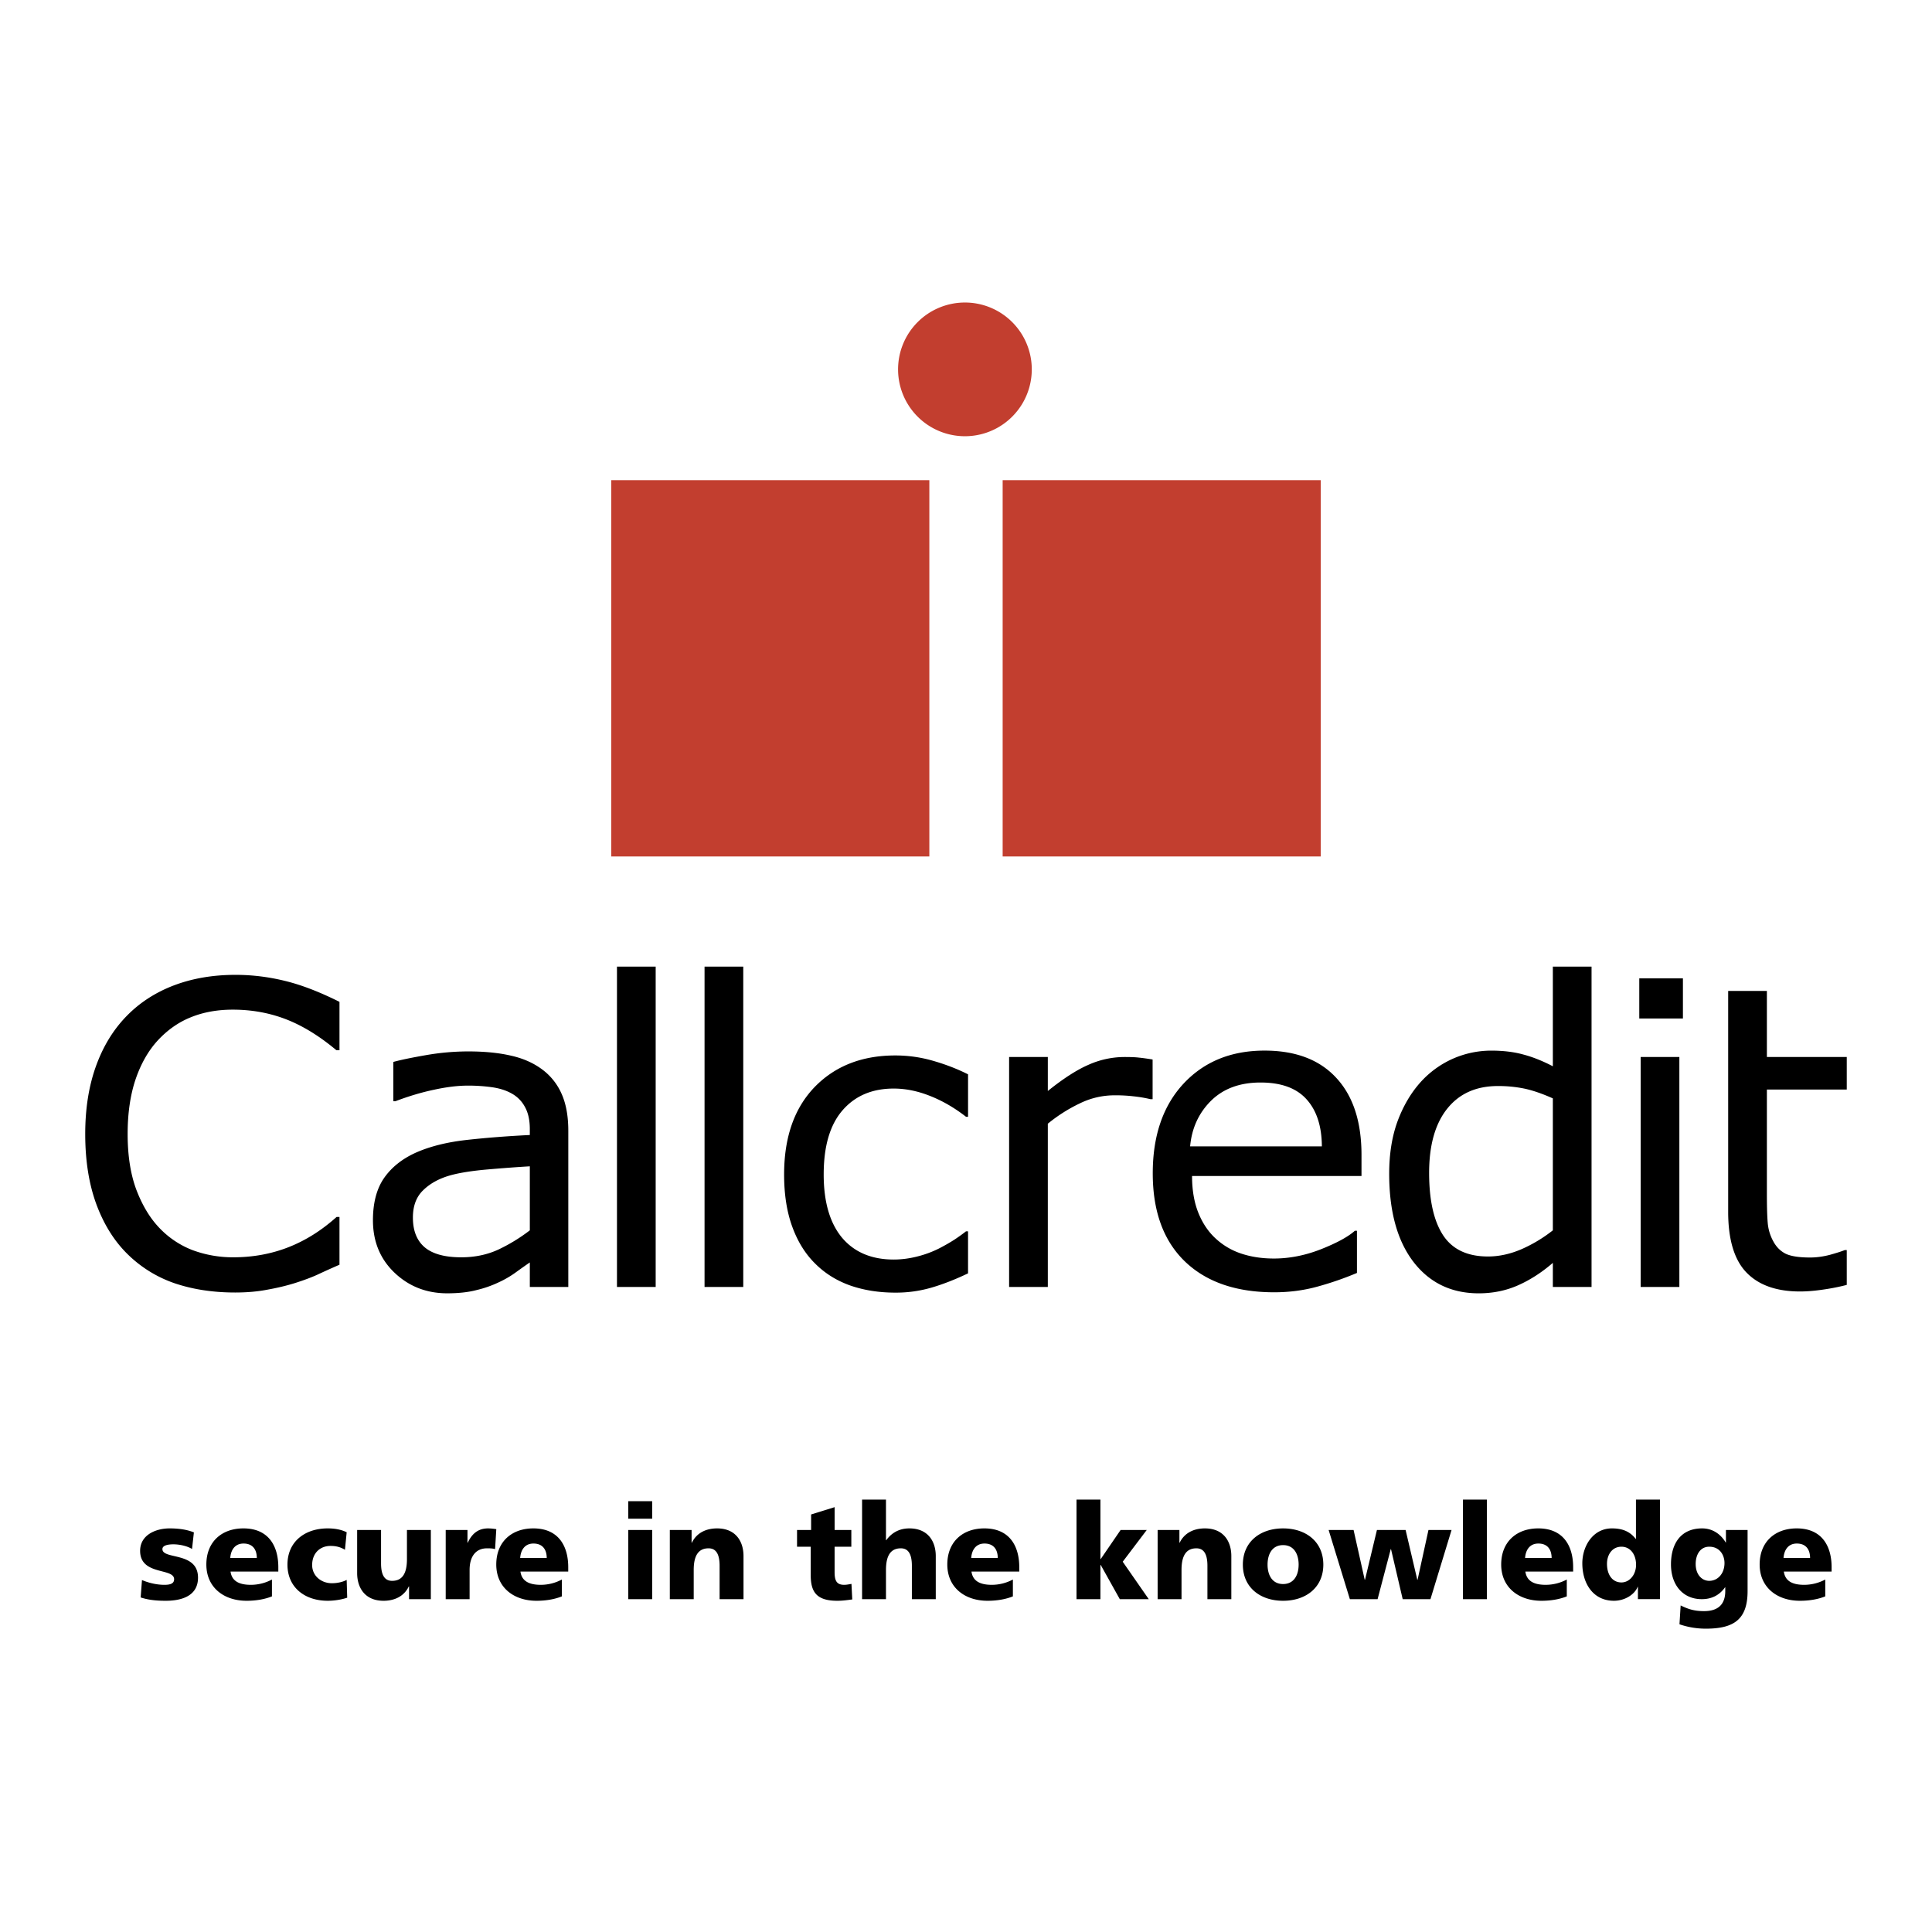
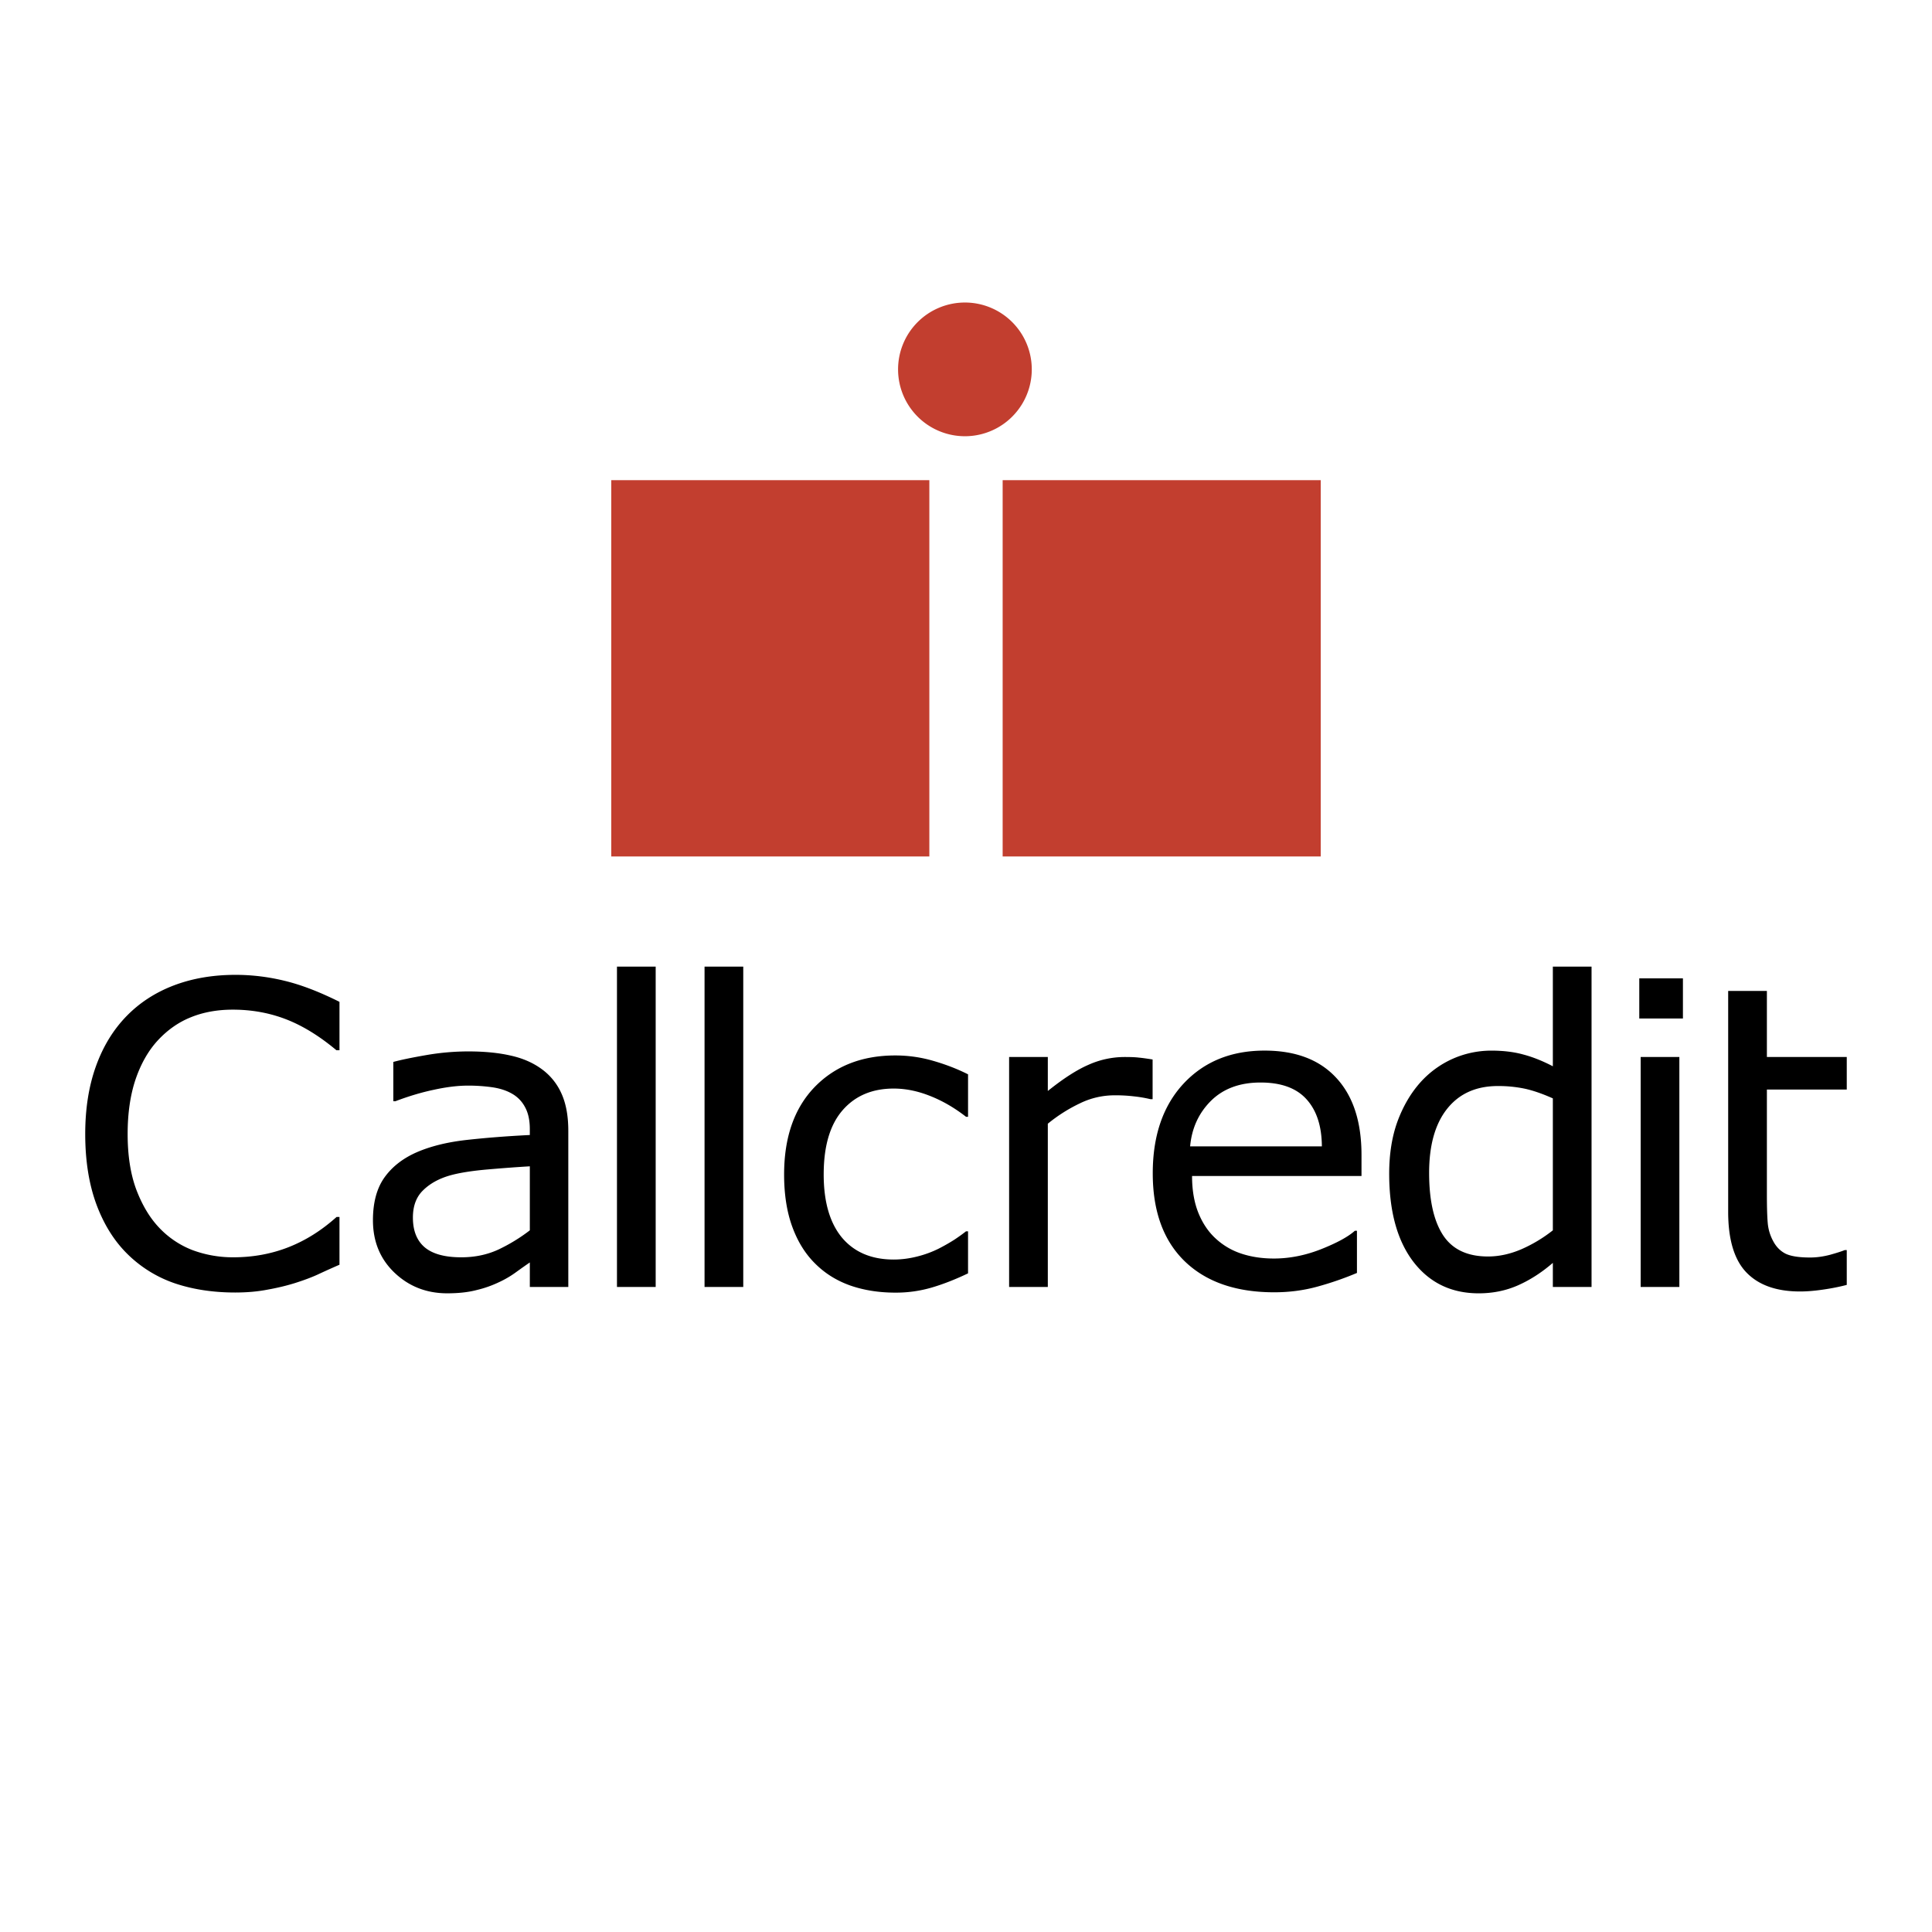
<svg xmlns="http://www.w3.org/2000/svg" width="2500" height="2500" viewBox="0 0 192.756 192.756">
  <g fill-rule="evenodd" clip-rule="evenodd">
-     <path fill="#fff" d="M0 0h192.756v192.756H0V0z" />
    <path d="M56.702 128.399h-3.841v-2.444c-.342.232-.809.562-1.397.986a9.865 9.865 0 0 1-1.685.985 10.98 10.98 0 0 1-2.217.78c-.836.221-1.815.328-2.937.328-2.069 0-3.82-.684-5.26-2.052-1.437-1.369-2.156-3.116-2.156-5.238 0-1.739.37-3.142 1.109-4.211.754-1.08 1.822-1.931 3.205-2.547 1.396-.615 3.073-1.033 5.031-1.253 1.957-.218 4.059-.382 6.306-.492v-.596c0-.875-.158-1.603-.473-2.177a3.299 3.299 0 0 0-1.314-1.356c-.549-.313-1.205-.526-1.972-.637a17.064 17.064 0 0 0-2.403-.163c-1.013 0-2.144.137-3.388.41-1.247.26-2.534.645-3.862 1.149h-.205v-3.922c.752-.206 1.842-.432 3.265-.679a24.699 24.699 0 0 1 4.21-.37c1.616 0 3.019.139 4.21.411 1.205.262 2.246.713 3.122 1.356a6.035 6.035 0 0 1 1.971 2.443c.453 1.001.679 2.238.679 3.718v15.571h.002zm-3.841-5.648v-6.387c-1.177.068-2.567.17-4.17.308-1.588.137-2.848.336-3.778.596-1.109.315-2.007.809-2.69 1.479-.686.656-1.028 1.567-1.028 2.731 0 1.314.397 2.308 1.192 2.978.794.658 2.005.985 3.635.985 1.356 0 2.595-.26 3.718-.78a17.195 17.195 0 0 0 3.121-1.91zM61.555 128.399V96.441h3.862v31.958h-3.862zM70.293 128.399V96.441h3.862v31.958h-3.862zM33.87 126.182c-.754.328-1.438.637-2.055.924-.602.287-1.396.59-2.383.904-.834.261-1.745.479-2.731.656-.972.19-2.046.287-3.224.288-2.219 0-4.237-.307-6.06-.924a12.438 12.438 0 0 1-4.724-2.938c-1.314-1.301-2.341-2.949-3.081-4.95-.739-2.013-1.109-4.347-1.109-7.003 0-2.52.355-4.772 1.068-6.758.713-1.984 1.739-3.663 3.081-5.031 1.301-1.328 2.869-2.342 4.704-3.04 1.848-.699 3.896-1.049 6.142-1.049 1.643 0 3.278.199 4.908.597 1.644.396 3.464 1.097 5.464 2.096v4.826h-.308c-1.685-1.411-3.354-2.438-5.012-3.082-1.658-.642-3.43-.964-5.32-.965-1.547 0-2.944.253-4.189.76-1.232.492-2.335 1.268-3.308 2.32-.944 1.028-1.683 2.329-2.217 3.903-.521 1.562-.781 3.369-.781 5.423 0 2.15.287 3.997.862 5.545.588 1.548 1.342 2.808 2.26 3.779a9.047 9.047 0 0 0 3.347 2.26 11.57 11.57 0 0 0 4.067.718c1.958 0 3.793-.335 5.505-1.005 1.712-.671 3.313-1.678 4.807-3.021h.287v4.767zM135.836 117.33h-16.904c0 1.411.211 2.643.637 3.695.424 1.042 1.006 1.897 1.746 2.567a6.944 6.944 0 0 0 2.525 1.479c.986.328 2.068.492 3.246.492 1.561 0 3.129-.308 4.703-.925 1.588-.629 2.717-1.244 3.389-1.847h.205v4.211a31.618 31.618 0 0 1-3.984 1.375c-1.355.37-2.779.555-4.271.555-3.807 0-6.779-1.026-8.914-3.081-2.137-2.066-3.203-4.997-3.203-8.79 0-3.752 1.02-6.73 3.061-8.935 2.053-2.204 4.75-3.307 8.092-3.307 3.094 0 5.477.903 7.148 2.711 1.682 1.807 2.525 4.374 2.525 7.702v2.098h-.001zm-3.953-2.958c-.012-2.027-.527-3.594-1.539-4.705-1-1.107-2.525-1.664-4.58-1.664-2.068 0-3.719.611-4.949 1.83-1.221 1.218-1.912 2.731-2.076 4.539h13.144zM158.789 128.399h-3.861v-2.402c-1.109.959-2.268 1.705-3.471 2.238-1.207.534-2.514.8-3.924.8-2.738 0-4.916-1.053-6.531-3.161-1.602-2.108-2.402-5.031-2.402-8.771 0-1.944.271-3.677.82-5.197.561-1.521 1.314-2.812 2.26-3.882a9.56 9.56 0 0 1 3.244-2.383 9.51 9.51 0 0 1 3.861-.82c1.205 0 2.273.131 3.205.391.932.245 1.91.636 2.938 1.17v-9.94h3.861v31.957zm-3.861-5.648v-13.165c-1.041-.465-1.973-.786-2.793-.966a12.867 12.867 0 0 0-2.691-.266c-2.164 0-3.848.752-5.053 2.258s-1.807 3.644-1.807 6.408c0 2.726.465 4.801 1.396 6.224.93 1.411 2.424 2.116 4.477 2.116 1.096 0 2.205-.24 3.328-.721a14.337 14.337 0 0 0 3.143-1.888zM163.551 101.618v-4.006h4.355v4.006h-4.355zm.138 26.781v-22.941h3.861v22.941h-3.861zM114.996 109.667h-.205a13.236 13.236 0 0 0-1.686-.286 15.353 15.353 0 0 0-1.908-.102 7.859 7.859 0 0 0-3.451.8 15.695 15.695 0 0 0-3.205 2.033v16.287h-3.861v-22.942h3.861v3.39c1.533-1.231 2.883-2.103 4.047-2.608a8.82 8.82 0 0 1 3.594-.781c.672 0 1.156.021 1.459.062.301.026.754.089 1.355.185v3.962zM184.252 128.194c-.727.191-1.52.349-2.383.472-.85.124-1.609.185-2.279.185-2.342 0-4.123-.629-5.342-1.889-1.217-1.259-1.828-3.279-1.828-6.059V98.865h3.863v6.592h7.969v3.246h-7.969v10.455c0 1.204.025 2.149.082 2.833.055.672.246 1.301.576 1.891.301.548.709.951 1.23 1.211.535.247 1.342.369 2.424.369.631 0 1.287-.089 1.973-.266.684-.192 1.178-.349 1.479-.473h.205v3.471zM96.584 127.042c-1.27.607-2.479 1.081-3.626 1.417a12.642 12.642 0 0 1-3.627.507c-1.633 0-3.133-.236-4.498-.71-1.364-.485-2.532-1.214-3.504-2.188-.987-.972-1.748-2.201-2.288-3.687-.541-1.485-.81-3.221-.81-5.207 0-3.7 1.012-6.604 3.037-8.711 2.04-2.106 4.727-3.16 8.062-3.16 1.297 0 2.566.182 3.809.547 1.256.365 2.405.811 3.444 1.337v4.234h-.202c-1.162-.905-2.364-1.6-3.607-2.086-1.229-.487-2.43-.729-3.605-.729-2.161 0-3.869.729-5.125 2.188-1.243 1.445-1.864 3.572-1.864 6.381 0 2.729.607 4.83 1.822 6.301 1.229 1.459 2.952 2.188 5.167 2.188.77 0 1.553-.102 2.349-.304a10.457 10.457 0 0 0 2.148-.79c.553-.284 1.073-.58 1.559-.891.487-.325.871-.602 1.155-.832h.202v4.195h.002z" />
    <path fill="#c23e2f" d="M60.986 85.45V47.907h31.735V85.45H60.986zM89.601 36.935a6.67 6.67 0 1 1 13.339-.001 6.67 6.67 0 0 1-13.339.001zM100.035 85.45V47.907h31.735V85.45h-31.735z" />
-     <path d="M14.033 159.377c.702.228 1.43.333 2.503.333 1.563 0 3.22-.466 3.22-2.307 0-2.623-3.551-1.775-3.551-2.848 0-.385.583-.478 1.1-.478.597 0 1.352.159 1.854.464l.186-1.656c-.768-.305-1.603-.397-2.424-.397-1.378 0-2.941.649-2.941 2.239 0 2.49 3.391 1.669 3.391 2.835 0 .477-.477.556-.967.556-.861 0-1.683-.238-2.239-.477l-.132 1.736zM27.768 156.794v-.438c0-2.053-.928-3.868-3.484-3.868-2.146 0-3.696 1.325-3.696 3.604s1.735 3.618 4.014 3.618c.887 0 1.762-.132 2.53-.439v-1.682a4.465 4.465 0 0 1-2.106.529c-1.166 0-1.895-.371-2.026-1.324h4.768zm-4.795-1.352c.053-.795.463-1.443 1.325-1.443.954 0 1.324.648 1.324 1.443h-2.649zM34.589 152.873c-.543-.266-1.179-.385-1.895-.385-2.279 0-4.014 1.325-4.014 3.616 0 2.279 1.735 3.605 4.014 3.605.636 0 1.351-.105 1.947-.307l-.053-1.775c-.398.213-.941.331-1.484.331-1.033 0-1.96-.715-1.96-1.814 0-1.192.794-1.907 1.828-1.907.57 0 1.007.119 1.444.384l.173-1.748zM42.986 152.647h-2.385v2.914c0 1.484-.503 2.16-1.483 2.16-.649 0-1.1-.438-1.1-1.736v-3.338h-2.385v4.306c0 1.431.755 2.757 2.636 2.757 1.086 0 2.041-.439 2.517-1.433h.026v1.271h2.173v-6.901h.001zM49.515 152.567a5.16 5.16 0 0 0-.809-.079c-1.033 0-1.629.557-2.04 1.431h-.026v-1.271h-2.172v6.901h2.384v-2.914c0-1.352.623-2.159 1.735-2.159.278 0 .543 0 .808.08l.12-1.989zM56.693 156.794v-.438c0-2.053-.927-3.868-3.484-3.868-2.146 0-3.696 1.325-3.696 3.604s1.735 3.618 4.014 3.618c.887 0 1.761-.132 2.53-.439v-1.682a4.465 4.465 0 0 1-2.106.529c-1.166 0-1.894-.371-2.027-1.324h4.769zm-4.795-1.352c.053-.795.463-1.443 1.324-1.443.954 0 1.325.648 1.325 1.443h-2.649zM62.683 159.549h2.385v-6.901h-2.385v6.901zm2.385-9.777h-2.385v1.749h2.385v-1.749zM66.828 159.549h2.384v-2.914c0-1.483.503-2.159 1.483-2.159.649 0 1.1.438 1.1 1.735v3.338h2.385v-4.306c0-1.43-.755-2.755-2.636-2.755-1.086 0-2.04.438-2.517 1.431H69v-1.271h-2.172v6.901zM79.521 154.316h1.364v2.809c0 1.643.517 2.585 2.649 2.585.596 0 1.046-.079 1.497-.132l-.08-1.553c-.238.04-.49.093-.728.093-.755 0-.954-.424-.954-1.258v-2.544h1.669v-1.669H83.27v-2.278l-2.345.729v1.55h-1.404v1.668zM86.01 159.549h2.384v-2.914c0-1.483.503-2.159 1.484-2.159.649 0 1.1.438 1.1 1.735v3.338h2.384v-4.306c0-1.43-.755-2.755-2.636-2.755-1.033 0-1.788.464-2.305 1.179h-.027v-4.053H86.01v9.935zM101.693 156.794v-.438c0-2.053-.928-3.868-3.484-3.868-2.146 0-3.696 1.325-3.696 3.604s1.735 3.618 4.014 3.618c.887 0 1.762-.132 2.529-.439v-1.682a4.464 4.464 0 0 1-2.105.529c-1.166 0-1.895-.371-2.027-1.324h4.769zm-4.795-1.352c.053-.795.463-1.443 1.325-1.443.953 0 1.324.648 1.324 1.443h-2.649zM107.404 159.549h2.385v-3.417h.027l1.907 3.417h2.888l-2.597-3.736 2.398-3.166h-2.609l-1.987 2.902h-.027v-5.935h-2.385v9.935zM115.498 159.549h2.383v-2.914c0-1.483.504-2.159 1.484-2.159.648 0 1.1.438 1.1 1.735v3.338h2.385v-4.306c0-1.43-.756-2.755-2.637-2.755-1.086 0-2.039.438-2.518 1.431h-.025v-1.271h-2.172v6.901zM128.014 159.71c2.279 0 4.014-1.326 4.014-3.605 0-2.291-1.734-3.616-4.014-3.616-2.277 0-4.014 1.325-4.014 3.616 0 2.279 1.736 3.605 4.014 3.605zm0-1.671c-1.1 0-1.549-.914-1.549-1.935 0-1.033.449-1.947 1.549-1.947s1.551.914 1.551 1.947c-.001 1.021-.452 1.935-1.551 1.935zM134.676 159.549h2.767l1.313-4.993h.025l1.166 4.993h2.77l2.105-6.902h-2.304l-1.086 4.968h-.028l-1.166-4.968h-2.861l-1.191 4.968h-.028l-1.111-4.968h-2.49l2.119 6.902zM145.961 159.549h2.383v-9.935h-2.383v9.935zM156.953 156.794v-.438c0-2.053-.928-3.868-3.482-3.868-2.146 0-3.697 1.325-3.697 3.604s1.736 3.618 4.014 3.618c.889 0 1.762-.132 2.531-.439v-1.682a4.466 4.466 0 0 1-2.107.529c-1.164 0-1.893-.371-2.025-1.324h4.766zm-4.795-1.352c.053-.795.463-1.443 1.324-1.443.955 0 1.324.648 1.324 1.443h-2.648zM165.615 149.614h-2.396v3.921h-.027c-.609-.795-1.418-1.047-2.371-1.047-1.908 0-2.953 1.789-2.953 3.484 0 2.04 1.1 3.737 3.152 3.737 1.1 0 2.066-.625 2.371-1.393h.025v1.231h2.199v-9.933zm-5.285 6.411c0-.914.516-1.709 1.443-1.709.875 0 1.457.755 1.457 1.802 0 1.007-.662 1.762-1.457 1.762-.9 0-1.443-.755-1.443-1.855zM174.357 152.647h-2.16v1.245h-.025c-.504-.848-1.326-1.404-2.346-1.404-2.146 0-3.113 1.537-3.113 3.591 0 2.039 1.18 3.47 3.074 3.47.953 0 1.748-.371 2.318-1.179h.025v.371c0 1.354-.74 2.002-2.119 2.002-.994 0-1.604-.212-2.332-.569l-.117 1.881a8.015 8.015 0 0 0 2.635.437c2.781 0 4.16-.913 4.16-3.75v-6.095zm-5.179 3.392c0-.94.463-1.723 1.352-1.723 1.072 0 1.523.861 1.523 1.63 0 1.06-.676 1.775-1.523 1.775-.718.001-1.352-.609-1.352-1.682zM182.74 156.794v-.438c0-2.053-.928-3.868-3.484-3.868-2.145 0-3.695 1.325-3.695 3.604s1.736 3.618 4.014 3.618c.889 0 1.762-.132 2.531-.439v-1.682a4.471 4.471 0 0 1-2.107.529c-1.164 0-1.895-.371-2.025-1.324h4.766zm-4.795-1.352c.053-.795.463-1.443 1.324-1.443.953 0 1.324.648 1.324 1.443h-2.648z" />
  </g>
</svg>